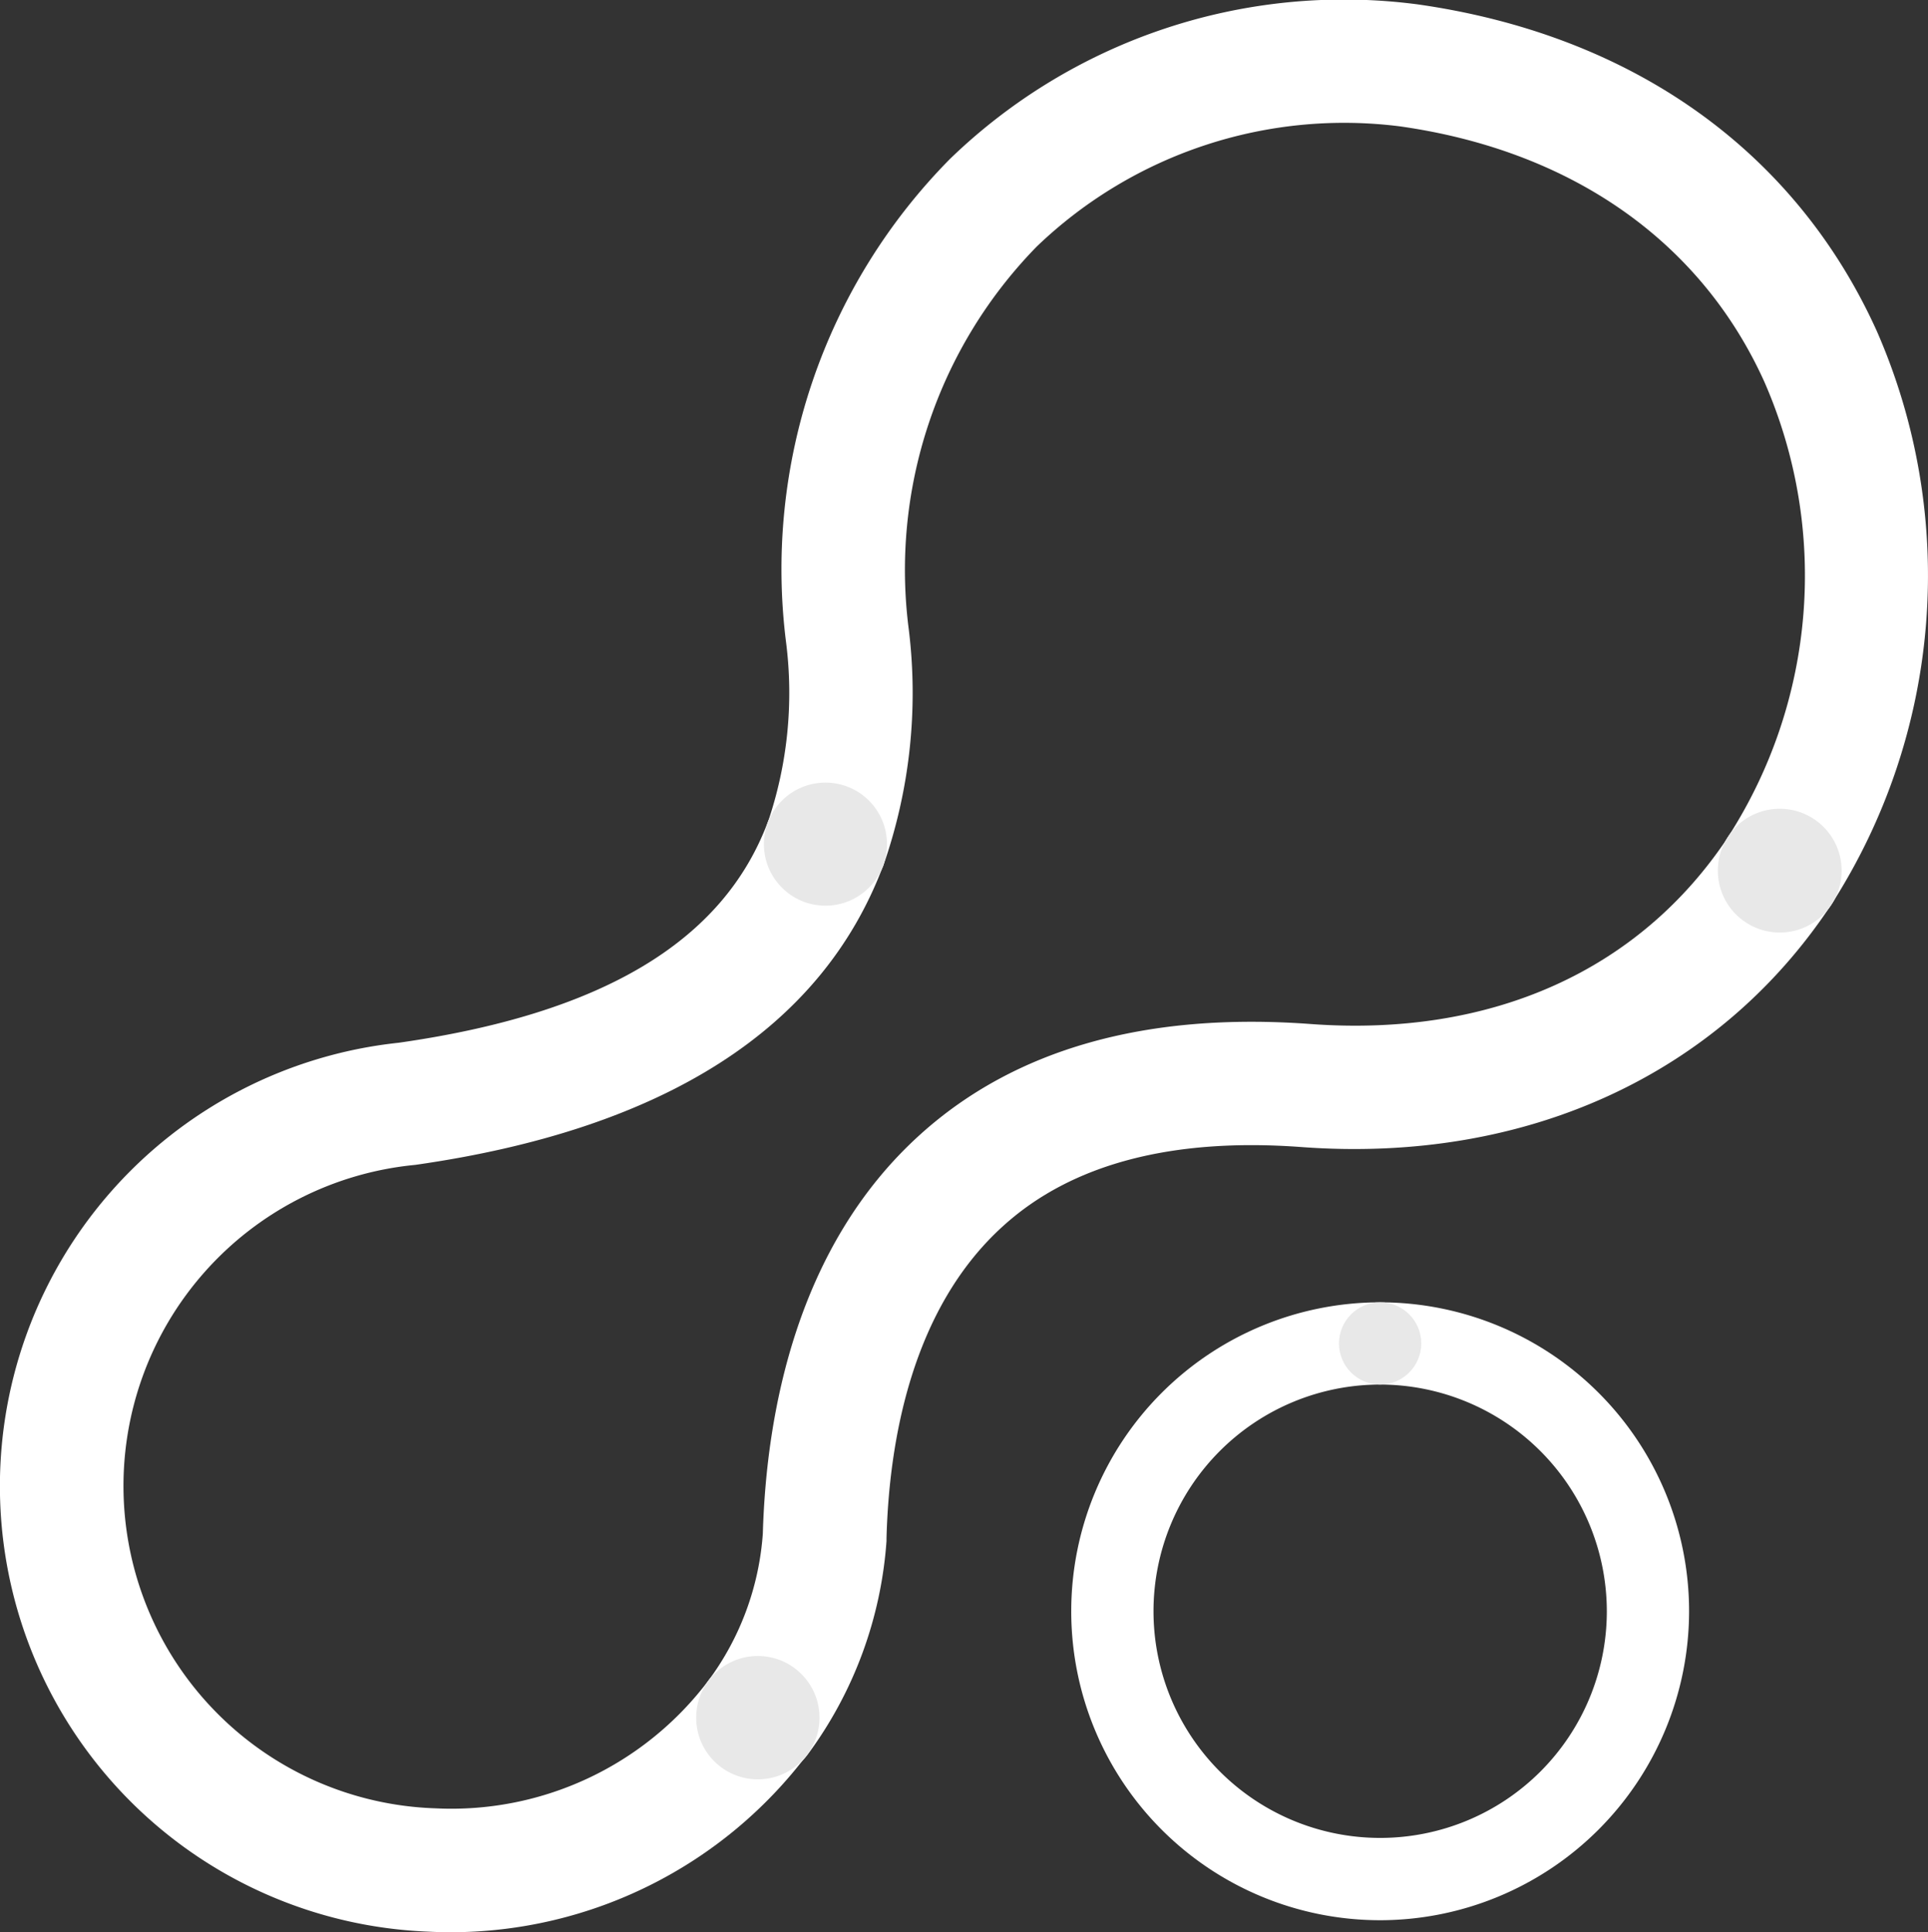
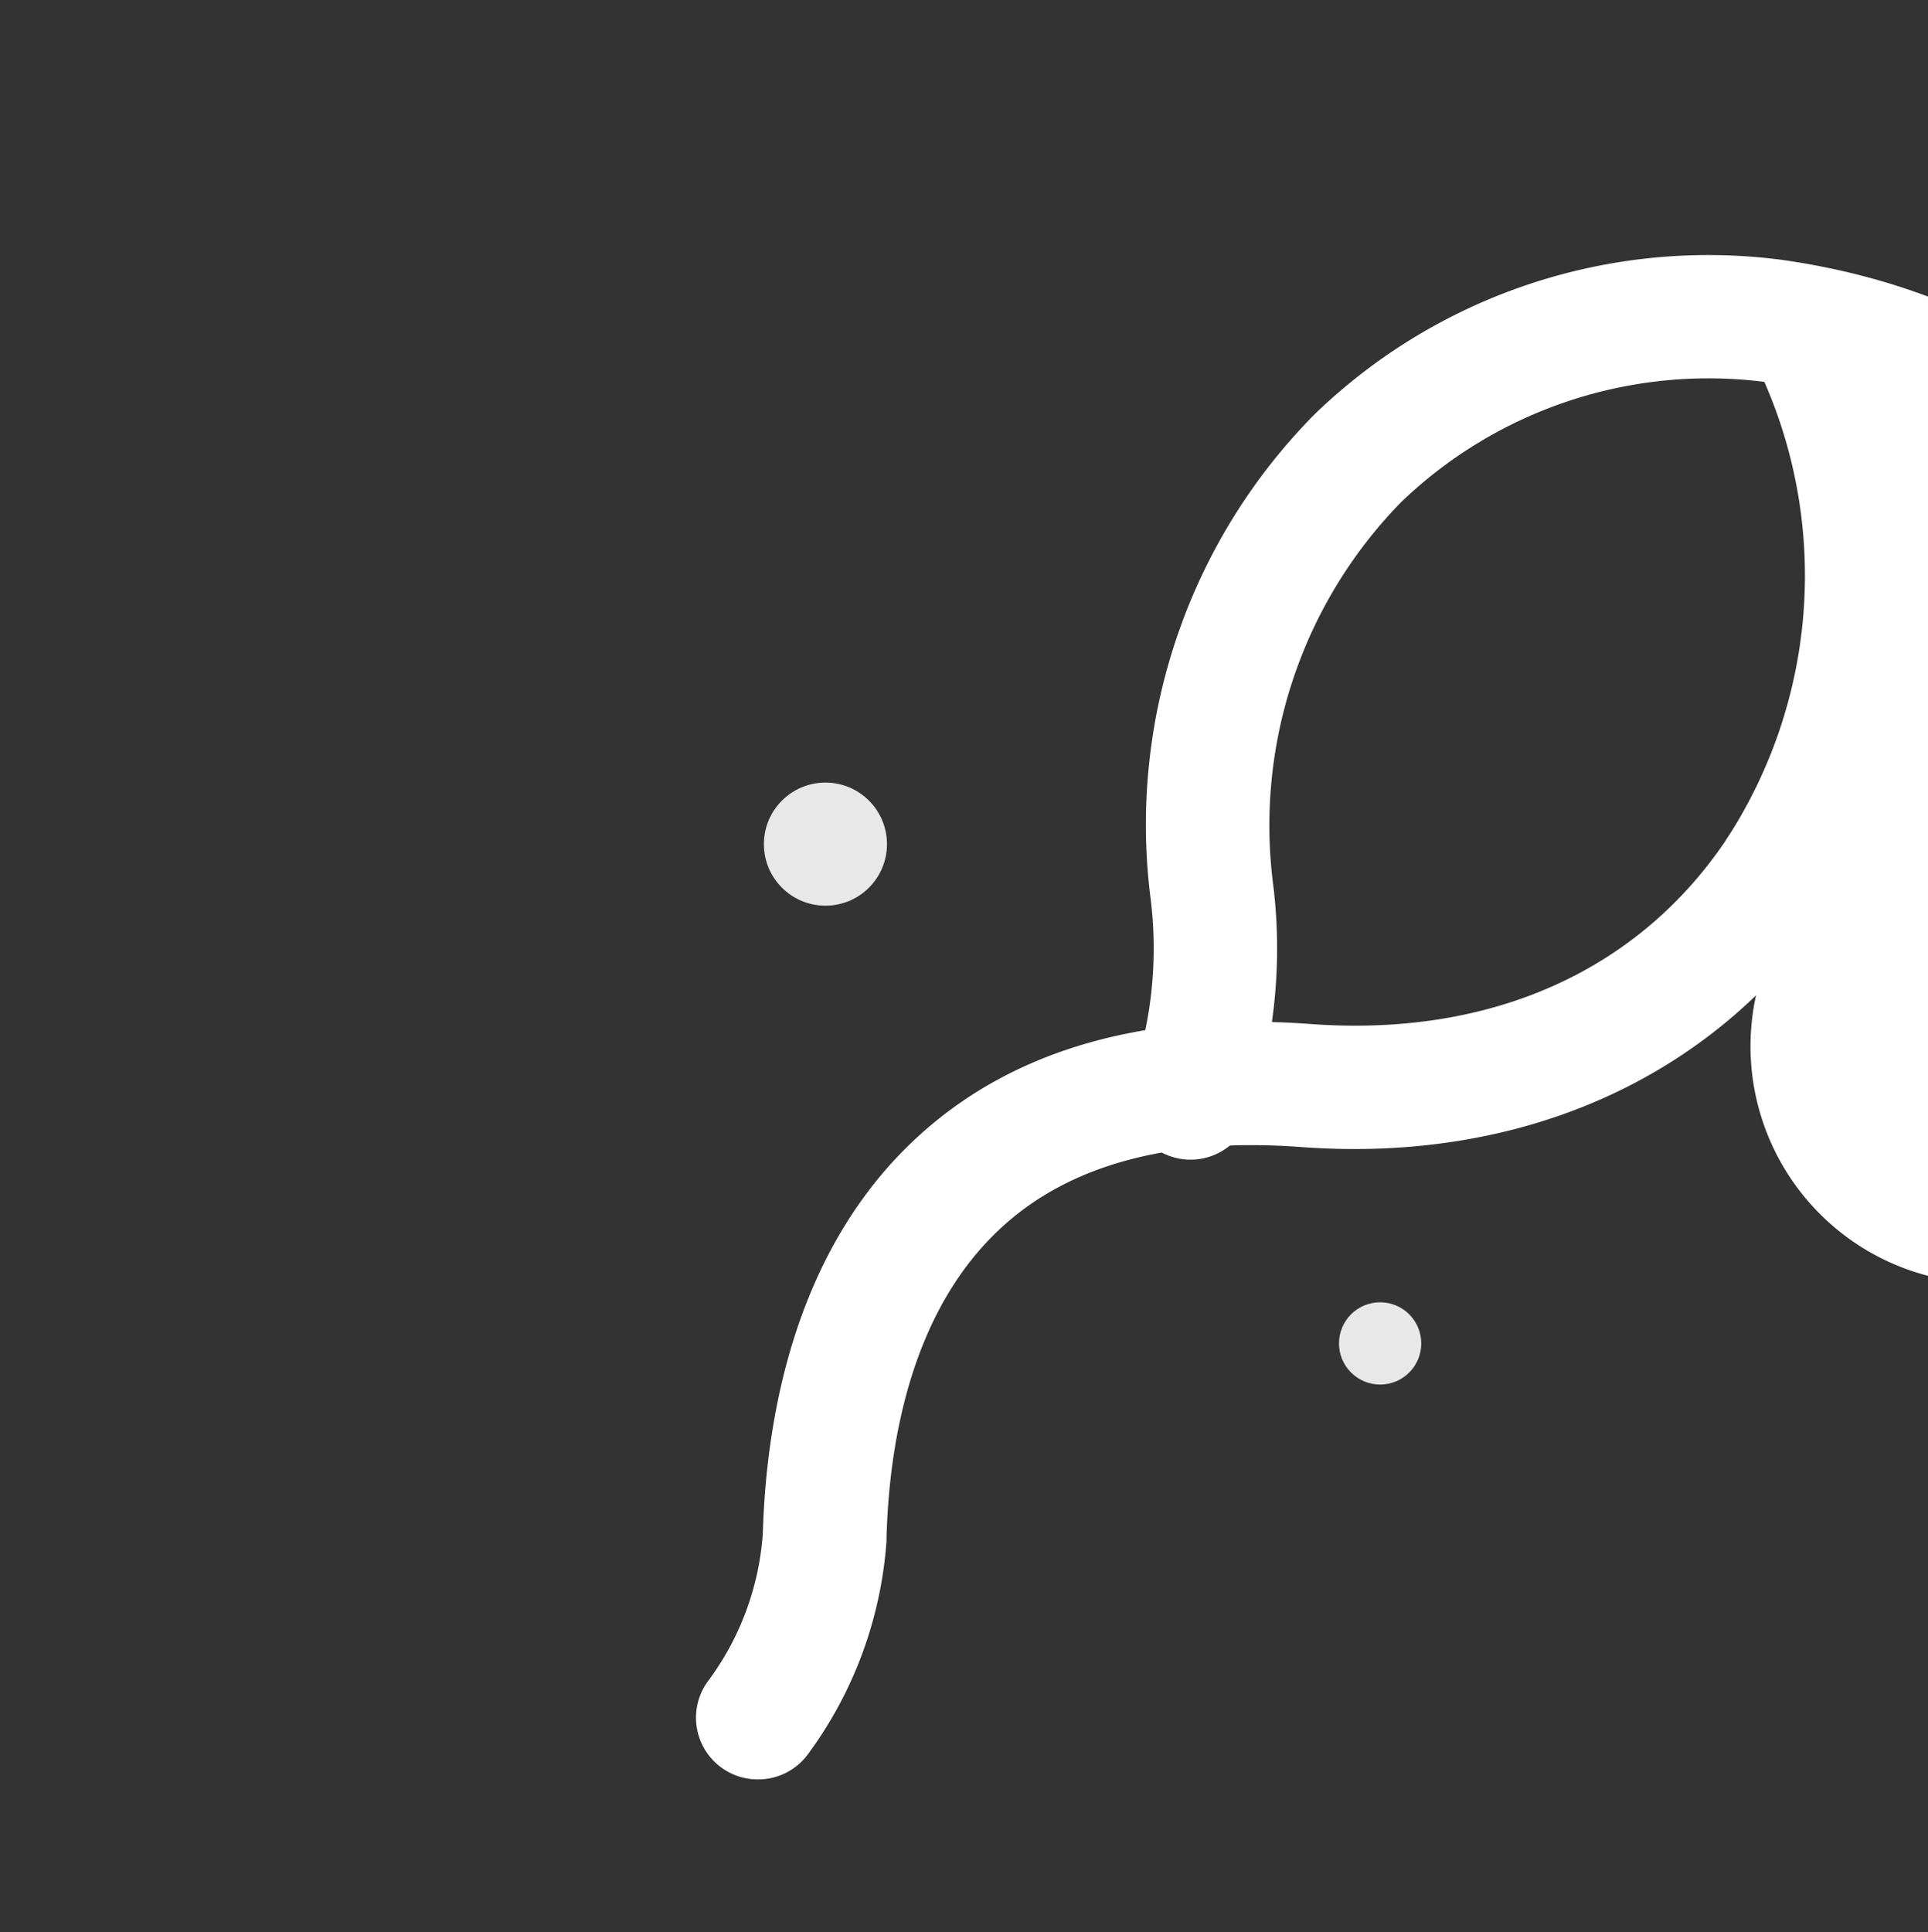
<svg xmlns="http://www.w3.org/2000/svg" width="48.936" height="49.04" viewBox="0 0 48.936 49.04">
  <rect x="0" y="0" width="48.936" height="49.04" fill="#333333" stroke="none" />
  <g id="Groupe_1747" data-name="Groupe 1747" transform="translate(0 -7.083)">
    <g id="Groupe_1746" data-name="Groupe 1746" transform="translate(0 7.083)">
      <g id="Groupe_1745" data-name="Groupe 1745">
-         <path id="Tracé_139" data-name="Tracé 139" d="M237.383,208.809a1.566,1.566,0,0,1-1.305-2.429,12.251,12.251,0,0,0,.917-11.541c-1.61-3.566-4.895-5.869-9.25-6.485a11.262,11.262,0,0,0-9.221,3.053,11.737,11.737,0,0,0-3.243,9.735,13.262,13.262,0,0,1-.651,5.98,1.566,1.566,0,0,1-2.931-1.1,10.184,10.184,0,0,0,.465-4.572,14.809,14.809,0,0,1,4.162-12.271,14.376,14.376,0,0,1,11.791-3.931l.042.005c5.468.766,9.62,3.714,11.691,8.3a15.45,15.45,0,0,1-1.158,14.555A1.564,1.564,0,0,1,237.383,208.809Z" transform="translate(-192.212 -185.147)" fill="#fff" />
+         <path id="Tracé_139" data-name="Tracé 139" d="M237.383,208.809a1.566,1.566,0,0,1-1.305-2.429,12.251,12.251,0,0,0,.917-11.541a11.262,11.262,0,0,0-9.221,3.053,11.737,11.737,0,0,0-3.243,9.735,13.262,13.262,0,0,1-.651,5.98,1.566,1.566,0,0,1-2.931-1.1,10.184,10.184,0,0,0,.465-4.572,14.809,14.809,0,0,1,4.162-12.271,14.376,14.376,0,0,1,11.791-3.931l.042.005c5.468.766,9.62,3.714,11.691,8.3a15.45,15.45,0,0,1-1.158,14.555A1.564,1.564,0,0,1,237.383,208.809Z" transform="translate(-192.212 -185.147)" fill="#fff" />
        <path id="Tracé_140" data-name="Tracé 140" d="M206.587,288.437a1.566,1.566,0,0,1-1.259-2.5,7.1,7.1,0,0,0,1.387-3.74c.089-3.064.857-7.3,4-10.132,2.4-2.164,5.725-3.106,9.9-2.8,4.588.338,8.359-1.351,10.611-4.763a1.566,1.566,0,1,1,2.614,1.725c-2.863,4.337-7.768,6.583-13.456,6.161-3.282-.242-5.829.428-7.565,2-2.329,2.1-2.9,5.474-2.965,7.93l0,.068a10.328,10.328,0,0,1-1.994,5.411A1.563,1.563,0,0,1,206.587,288.437Z" transform="translate(-187.353 -243.276)" fill="#fff" />
-         <path id="Tracé_141" data-name="Tracé 141" d="M148.764,290.411q-.284,0-.57-.015a11.316,11.316,0,0,1-.75-22.56c5.154-.734,8.225-2.564,9.366-5.593a1.566,1.566,0,0,1,2.931,1.1c-1.559,4.139-5.556,6.693-11.879,7.593a8.186,8.186,0,0,0,.513,16.33,8.166,8.166,0,0,0,6.924-3.234,1.566,1.566,0,0,1,2.52,1.86A11.341,11.341,0,0,1,148.764,290.411Z" transform="translate(-137.325 -241.371)" fill="#fff" />
-         <path id="Tracé_142" data-name="Tracé 142" d="M249.336,327.464a7.841,7.841,0,1,1,7.842-7.841A7.85,7.85,0,0,1,249.336,327.464Zm0-13.595a5.753,5.753,0,1,0,5.754,5.754A5.76,5.76,0,0,0,249.336,313.869Z" transform="translate(-214.306 -278.729)" fill="#fff" />
      </g>
-       <ellipse id="Ellipse_28" data-name="Ellipse 28" cx="1.571" cy="1.571" rx="1.571" ry="1.571" transform="translate(43.602 20.526)" fill="#e8e8e8" />
      <ellipse id="Ellipse_29" data-name="Ellipse 29" cx="1.562" cy="1.562" rx="1.562" ry="1.562" transform="translate(19.389 19.862)" fill="#e8e8e8" />
    </g>
-     <ellipse id="Ellipse_30" data-name="Ellipse 30" cx="1.565" cy="1.565" rx="1.565" ry="1.565" transform="translate(17.67 49.112)" fill="#e8e8e8" />
    <ellipse id="Ellipse_31" data-name="Ellipse 31" cx="1.044" cy="1.044" rx="1.044" ry="1.044" transform="translate(33.986 40.135)" fill="#e8e8e8" />
  </g>
</svg>